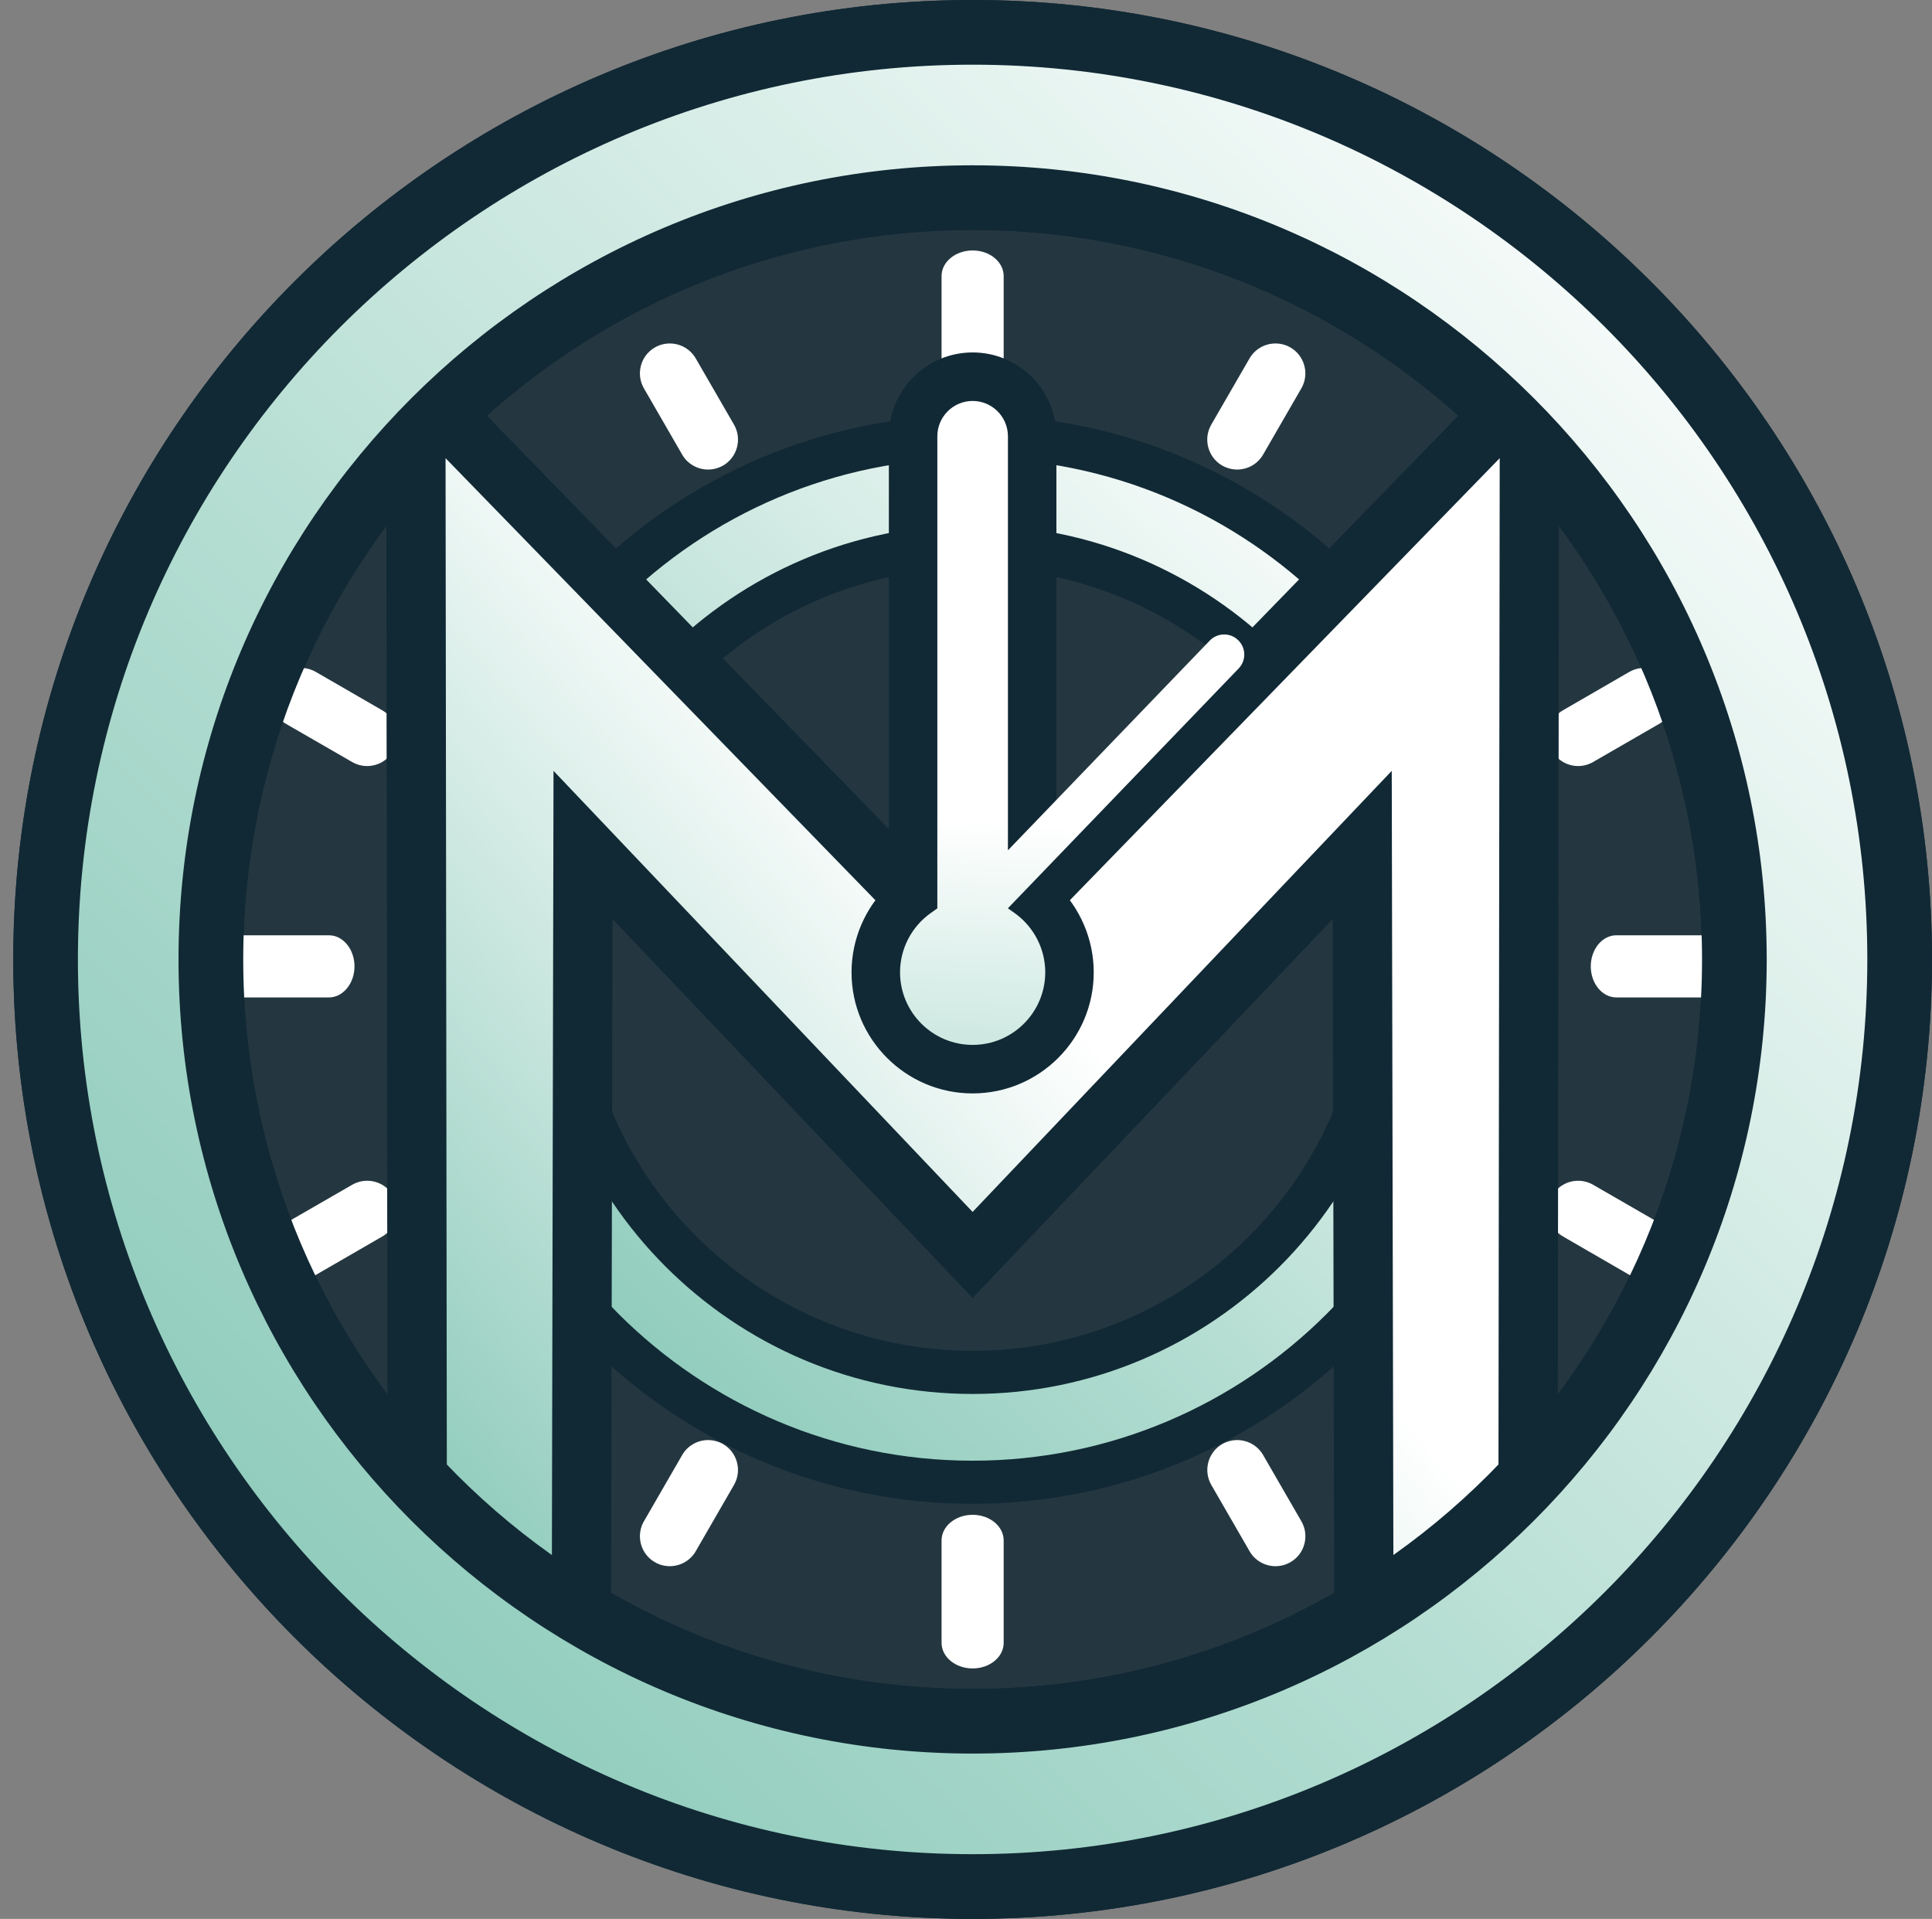
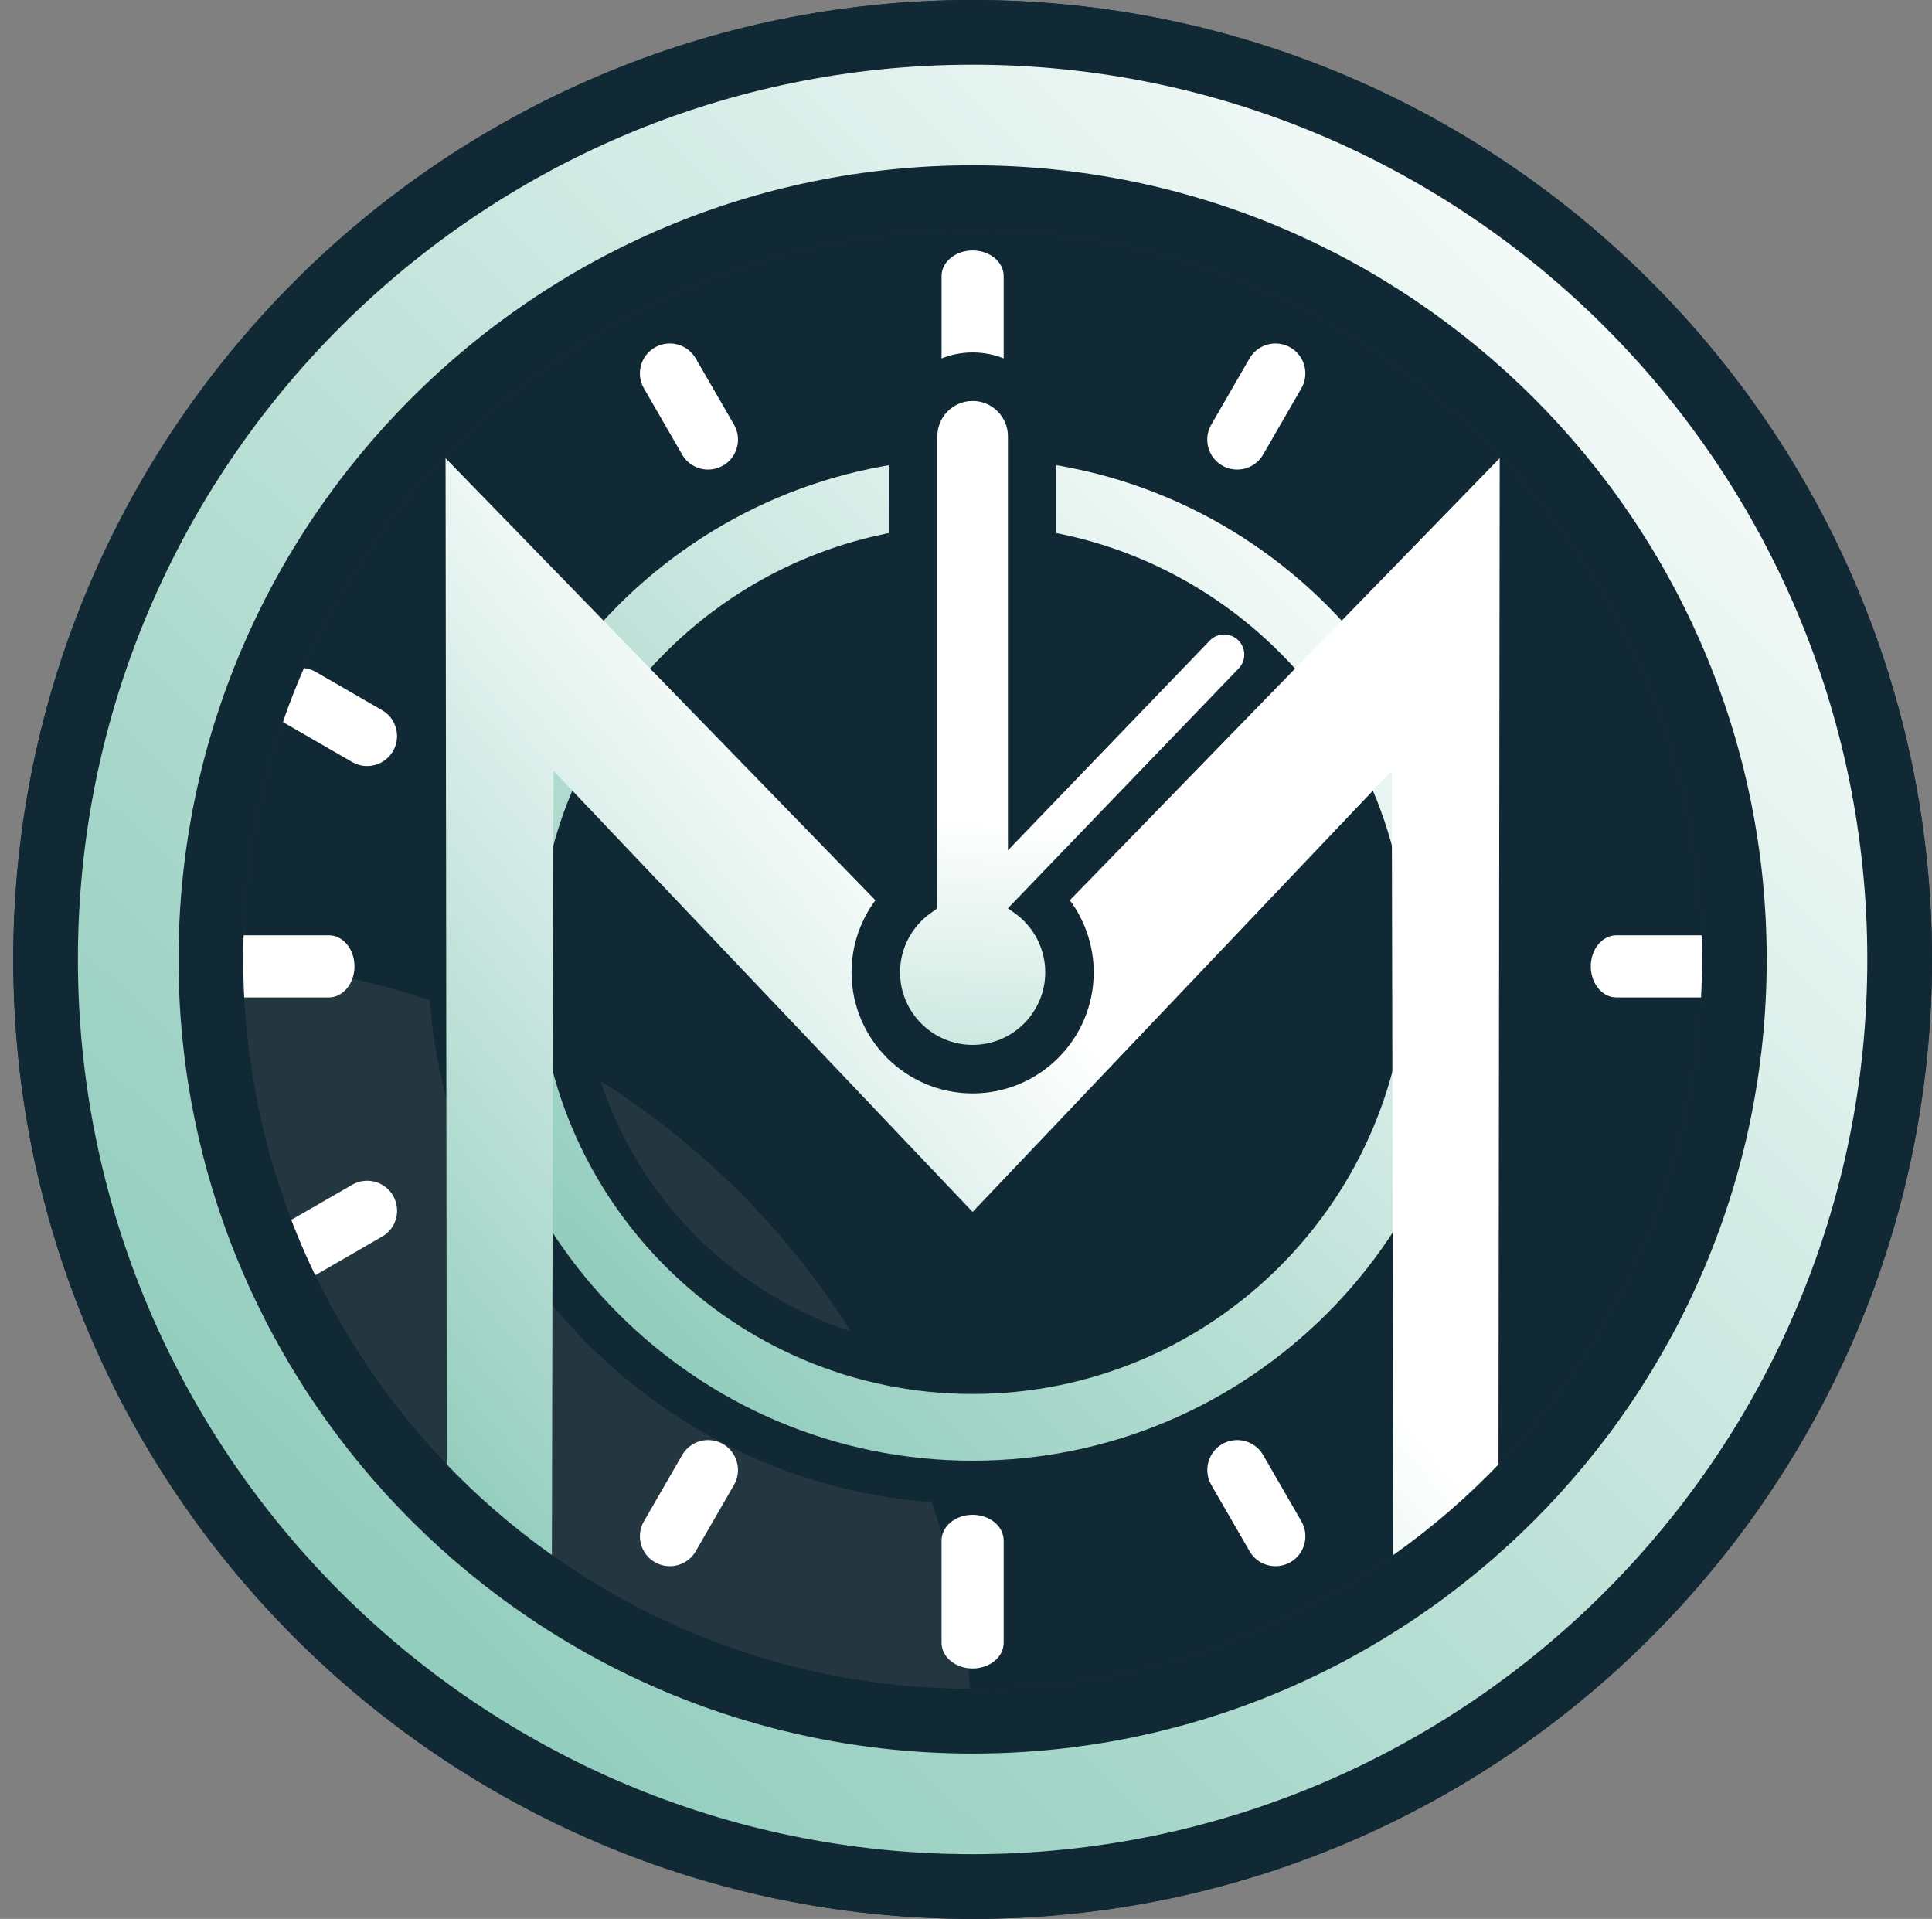
<svg xmlns="http://www.w3.org/2000/svg" version="1.1" id="圖層_1" x="0px" y="0px" width="53.885px" height="53.516px" viewBox="0 0 53.885 53.516" enable-background="new 0 0 53.885 53.516" xml:space="preserve">
  <rect x="0" y="0" width="53.885" height="53.516" fill="#808080" stroke="none" />
  <g>
    <g>
      <circle fill="#243740" cx="27.128" cy="26.758" r="21.246" />
-       <path fill="#112935" d="M27.127,48.905c-12.211,0-22.148-9.936-22.148-22.147c0-12.211,9.937-22.148,22.148-22.148    c12.212,0,22.148,9.937,22.148,22.148C49.276,38.97,39.339,48.905,27.127,48.905z M27.127,6.414    c-11.217,0-20.343,9.126-20.343,20.344c0,11.218,9.126,20.344,20.343,20.344c11.218,0,20.344-9.126,20.344-20.344    C47.471,15.541,38.345,6.414,27.127,6.414z" />
+       <path fill="#112935" d="M27.127,48.905c-12.211,0-22.148-9.936-22.148-22.147c12.212,0,22.148,9.937,22.148,22.148C49.276,38.97,39.339,48.905,27.127,48.905z M27.127,6.414    c-11.217,0-20.343,9.126-20.343,20.344c0,11.218,9.126,20.344,20.343,20.344c11.218,0,20.344-9.126,20.344-20.344    C47.471,15.541,38.345,6.414,27.127,6.414z" />
    </g>
    <path fill="#112935" d="M27.127,53.516c-14.754,0-26.757-12.003-26.757-26.758C0.37,12.004,12.373,0,27.127,0   s26.758,12.004,26.758,26.758C53.885,41.513,41.882,53.516,27.127,53.516z M27.127,1.804c-13.759,0-24.954,11.195-24.954,24.954   c0,13.76,11.195,24.953,24.954,24.953s24.954-11.193,24.954-24.953C52.082,12.999,40.887,1.804,27.127,1.804z" />
    <g>
      <g>
        <path fill="#FFFFFF" d="M27.127,46.531c-0.478,0-0.866-0.32-0.866-0.714V42.96c0-0.394,0.389-0.714,0.866-0.714     c0.478,0,0.866,0.32,0.866,0.714v2.857C27.994,46.211,27.605,46.531,27.127,46.531z" />
        <path fill="#FFFFFF" d="M27.127,11.27c-0.478,0-0.866-0.321-0.866-0.714V7.698c0-0.394,0.389-0.713,0.866-0.713     c0.478,0,0.866,0.319,0.866,0.713v2.857C27.994,10.948,27.605,11.27,27.127,11.27z" />
        <path fill="#FFFFFF" d="M6.318,27.817c-0.393,0-0.713-0.388-0.713-0.867c0-0.477,0.32-0.866,0.713-0.866h2.856     c0.394,0,0.713,0.39,0.713,0.866c0,0.479-0.32,0.867-0.713,0.867H6.318z" />
        <path fill="#FFFFFF" d="M19.749,13.095c-0.298,0-0.575-0.159-0.723-0.417l-1.067-1.848c-0.111-0.192-0.14-0.417-0.083-0.633     c0.057-0.215,0.196-0.395,0.389-0.507c0.127-0.073,0.271-0.111,0.417-0.111c0.297,0,0.574,0.159,0.723,0.417l1.067,1.847     c0.23,0.398,0.093,0.911-0.305,1.141C20.039,13.056,19.895,13.095,19.749,13.095z" />
        <path fill="#FFFFFF" d="M10.239,21.364c-0.146,0-0.29-0.039-0.417-0.112l-1.848-1.066c-0.193-0.111-0.331-0.292-0.388-0.507     c-0.059-0.215-0.029-0.441,0.082-0.634c0.149-0.256,0.427-0.417,0.725-0.417c0.145,0,0.289,0.038,0.416,0.111l1.848,1.068     c0.192,0.109,0.331,0.29,0.388,0.506c0.058,0.215,0.029,0.439-0.082,0.632C10.814,21.205,10.537,21.364,10.239,21.364z" />
        <path fill="#FFFFFF" d="M8.394,35.667c-0.298,0-0.575-0.161-0.725-0.417c-0.229-0.4-0.092-0.912,0.306-1.143l1.848-1.065     c0.126-0.073,0.271-0.112,0.417-0.112c0.298,0,0.576,0.158,0.723,0.417c0.112,0.193,0.142,0.418,0.083,0.633     c-0.057,0.218-0.196,0.397-0.388,0.507L8.81,35.555C8.683,35.627,8.539,35.667,8.394,35.667z" />
        <path fill="#FFFFFF" d="M18.682,43.679c-0.147,0-0.29-0.038-0.417-0.112c-0.193-0.109-0.331-0.291-0.389-0.507     c-0.057-0.215-0.028-0.441,0.083-0.632l1.067-1.848c0.147-0.258,0.425-0.418,0.723-0.418c0.146,0,0.291,0.039,0.417,0.11     c0.398,0.232,0.536,0.742,0.305,1.142l-1.067,1.849C19.256,43.52,18.979,43.679,18.682,43.679z" />
      </g>
      <g>
        <path fill="#FFFFFF" d="M47.937,27.817c0.394,0,0.714-0.388,0.714-0.867c0-0.477-0.32-0.866-0.714-0.866h-2.856     c-0.394,0-0.713,0.39-0.713,0.866c0,0.479,0.319,0.867,0.713,0.867H47.937z" />
        <path fill="#FFFFFF" d="M34.506,13.095c0.298,0,0.575-0.159,0.723-0.417l1.067-1.848c0.111-0.192,0.14-0.417,0.083-0.633     c-0.058-0.215-0.196-0.395-0.389-0.507c-0.127-0.073-0.27-0.111-0.417-0.111c-0.297,0-0.574,0.159-0.723,0.417l-1.067,1.847     c-0.23,0.398-0.094,0.911,0.305,1.141C34.216,13.056,34.36,13.095,34.506,13.095z" />
-         <path fill="#FFFFFF" d="M44.015,21.364c0.146,0,0.291-0.039,0.417-0.112l1.847-1.066c0.193-0.111,0.331-0.292,0.388-0.507     c0.059-0.215,0.029-0.441-0.083-0.634c-0.148-0.256-0.426-0.417-0.724-0.417c-0.145,0-0.289,0.038-0.417,0.111l-1.847,1.068     c-0.192,0.109-0.331,0.29-0.389,0.506c-0.058,0.215-0.029,0.439,0.083,0.632C43.441,21.205,43.718,21.364,44.015,21.364z" />
-         <path fill="#FFFFFF" d="M45.862,35.667c0.298,0,0.575-0.161,0.724-0.417c0.229-0.4,0.093-0.912-0.306-1.143l-1.847-1.065     c-0.126-0.073-0.271-0.112-0.417-0.112c-0.298,0-0.575,0.158-0.723,0.417c-0.111,0.193-0.141,0.418-0.083,0.633     c0.058,0.218,0.196,0.397,0.389,0.507l1.847,1.068C45.572,35.627,45.717,35.667,45.862,35.667z" />
        <path fill="#FFFFFF" d="M35.574,43.679c0.147,0,0.29-0.038,0.417-0.112c0.193-0.109,0.332-0.291,0.389-0.507     c0.057-0.215,0.028-0.441-0.083-0.632l-1.067-1.848c-0.147-0.258-0.425-0.418-0.723-0.418c-0.146,0-0.291,0.039-0.417,0.11     c-0.399,0.232-0.536,0.742-0.305,1.142l1.067,1.849C35,43.52,35.276,43.679,35.574,43.679z" />
      </g>
    </g>
    <g>
      <linearGradient id="SVGID_1_" gradientUnits="userSpaceOnUse" x1="16.457" y1="37.663" x2="39.221" y2="14.399">
        <stop offset="0" style="stop-color:#8ECBBB" />
        <stop offset="0.383" style="stop-color:#B6DED3" />
        <stop offset="1" style="stop-color:#FFFFFF" />
      </linearGradient>
      <path fill="url(#SVGID_1_)" d="M27.127,12.177c-8.053,0-14.58,6.528-14.58,14.581c0,8.052,6.527,14.58,14.58,14.58    s14.581-6.528,14.581-14.58C41.708,18.705,35.18,12.177,27.127,12.177z M27.127,38.274c-6.359,0-11.516-5.157-11.516-11.517    c0-6.36,5.156-11.516,11.516-11.516s11.516,5.156,11.516,11.516C38.644,33.117,33.487,38.274,27.127,38.274z" />
      <path fill="#112935" d="M27.127,41.94c-8.372,0-15.183-6.812-15.183-15.183c0-8.372,6.811-15.182,15.183-15.182    c8.373,0,15.183,6.81,15.183,15.182C42.311,35.129,35.5,41.94,27.127,41.94z M27.127,12.779c-7.708,0-13.979,6.271-13.979,13.979    s6.271,13.979,13.979,13.979c7.708,0,13.979-6.271,13.979-13.979S34.836,12.779,27.127,12.779z M27.127,38.876    c-6.681,0-12.117-5.436-12.117-12.118c0-6.681,5.436-12.117,12.117-12.117c6.681,0,12.117,5.437,12.117,12.117    C39.245,33.44,33.809,38.876,27.127,38.876z M27.127,15.843c-6.019,0-10.915,4.896-10.915,10.915    c0,6.019,4.896,10.914,10.915,10.914c6.019,0,10.915-4.896,10.915-10.914C38.042,20.739,33.146,15.843,27.127,15.843z" />
    </g>
    <g>
-       <path fill="#112935" d="M43.44,45.397h-6.227L37.172,25.63L27.127,36.199L17.083,25.63l-0.041,19.768h-6.227L10.767,8.699    l16.36,16.824l16.36-16.824L43.44,45.397z M14.086,17.674l13.042,13.726l13.042-13.726l0-0.818l-13.042,13.41l-13.042-13.41    L14.086,17.674z" />
      <g>
        <linearGradient id="SVGID_2_" gradientUnits="userSpaceOnUse" x1="11.389" y1="41.45" x2="28.718" y2="26.912">
          <stop offset="0" style="stop-color:#8ECBBB" />
          <stop offset="1" style="stop-color:#FFFFFF" />
        </linearGradient>
        <polygon fill="url(#SVGID_2_)" points="27.127,27.895 12.427,12.778 12.466,43.746 15.392,43.746 15.438,21.498 27.127,33.799      38.817,21.498 38.863,43.746 41.79,43.746 41.828,12.778    " />
      </g>
    </g>
    <g>
      <linearGradient id="SVGID_3_" gradientUnits="userSpaceOnUse" x1="8.206" y1="46.097" x2="48.573" y2="4.843">
        <stop offset="0" style="stop-color:#8ECBBB" />
        <stop offset="0.383" style="stop-color:#B6DED3" />
        <stop offset="1" style="stop-color:#FFFFFF" />
      </linearGradient>
      <path fill="url(#SVGID_3_)" d="M27.127,0.903c-14.279,0-25.855,11.575-25.855,25.855c0,14.279,11.576,25.854,25.855,25.854    s25.855-11.575,25.855-25.854C52.983,12.478,41.406,0.903,27.127,0.903z M27.127,48.004c-11.733,0-21.246-9.512-21.246-21.246    c0-11.733,9.512-21.246,21.246-21.246c11.734,0,21.246,9.512,21.246,21.246C48.374,38.492,38.861,48.004,27.127,48.004z" />
      <path fill="#112935" d="M27.127,53.516c-14.754,0-26.757-12.003-26.757-26.758C0.37,12.004,12.373,0,27.127,0    s26.758,12.004,26.758,26.758C53.885,41.513,41.882,53.516,27.127,53.516z M27.127,1.804c-13.759,0-24.954,11.195-24.954,24.954    c0,13.76,11.195,24.953,24.954,24.953s24.954-11.193,24.954-24.953C52.082,12.999,40.887,1.804,27.127,1.804z M27.127,48.905    c-12.211,0-22.148-9.936-22.148-22.147c0-12.211,9.937-22.148,22.148-22.148c12.212,0,22.148,9.937,22.148,22.148    C49.276,38.97,39.339,48.905,27.127,48.905z M27.127,6.414c-11.217,0-20.343,9.126-20.343,20.344    c0,11.218,9.126,20.344,20.343,20.344c11.218,0,20.344-9.126,20.344-20.344C47.471,15.541,38.345,6.414,27.127,6.414z" />
    </g>
    <path fill="#112935" d="M27.127,30.494c-1.863,0-3.377-1.516-3.377-3.377c0-0.924,0.381-1.804,1.041-2.437V12.167   c0-1.289,1.048-2.338,2.337-2.338s2.336,1.05,2.336,2.338V24.68c0.659,0.633,1.041,1.513,1.041,2.437   C30.505,28.979,28.991,30.494,27.127,30.494z M27.128,11.632c-0.294,0-0.534,0.24-0.534,0.535v13.399l-0.377,0.27   c-0.415,0.296-0.663,0.774-0.663,1.281c0,0.868,0.707,1.574,1.574,1.574c0.868,0,1.575-0.706,1.575-1.574   c0-0.506-0.249-0.985-0.663-1.281l-0.377-0.27V12.167C27.662,11.872,27.422,11.632,27.128,11.632z" />
    <linearGradient id="SVGID_4_" gradientUnits="userSpaceOnUse" x1="29.023" y1="37.727" x2="29.881" y2="23.034">
      <stop offset="0" style="stop-color:#8ECBBB" />
      <stop offset="0.383" style="stop-color:#B6DED3" />
      <stop offset="1" style="stop-color:#FFFFFF" />
    </linearGradient>
    <path fill="url(#SVGID_4_)" d="M34.547,18.643c0.215-0.223,0.208-0.578-0.016-0.792c-0.223-0.215-0.577-0.208-0.791,0.015   l-5.628,5.848V12.167c0-0.543-0.442-0.985-0.984-0.985c-0.543,0-0.985,0.442-0.985,0.985v13.166l-0.189,0.134   c-0.533,0.381-0.851,0.998-0.851,1.649c0,1.116,0.908,2.025,2.025,2.025c1.117,0,2.025-0.909,2.025-2.025   c0-0.652-0.318-1.268-0.851-1.649l-0.189-0.134v-0.004L34.547,18.643z" />
  </g>
</svg>